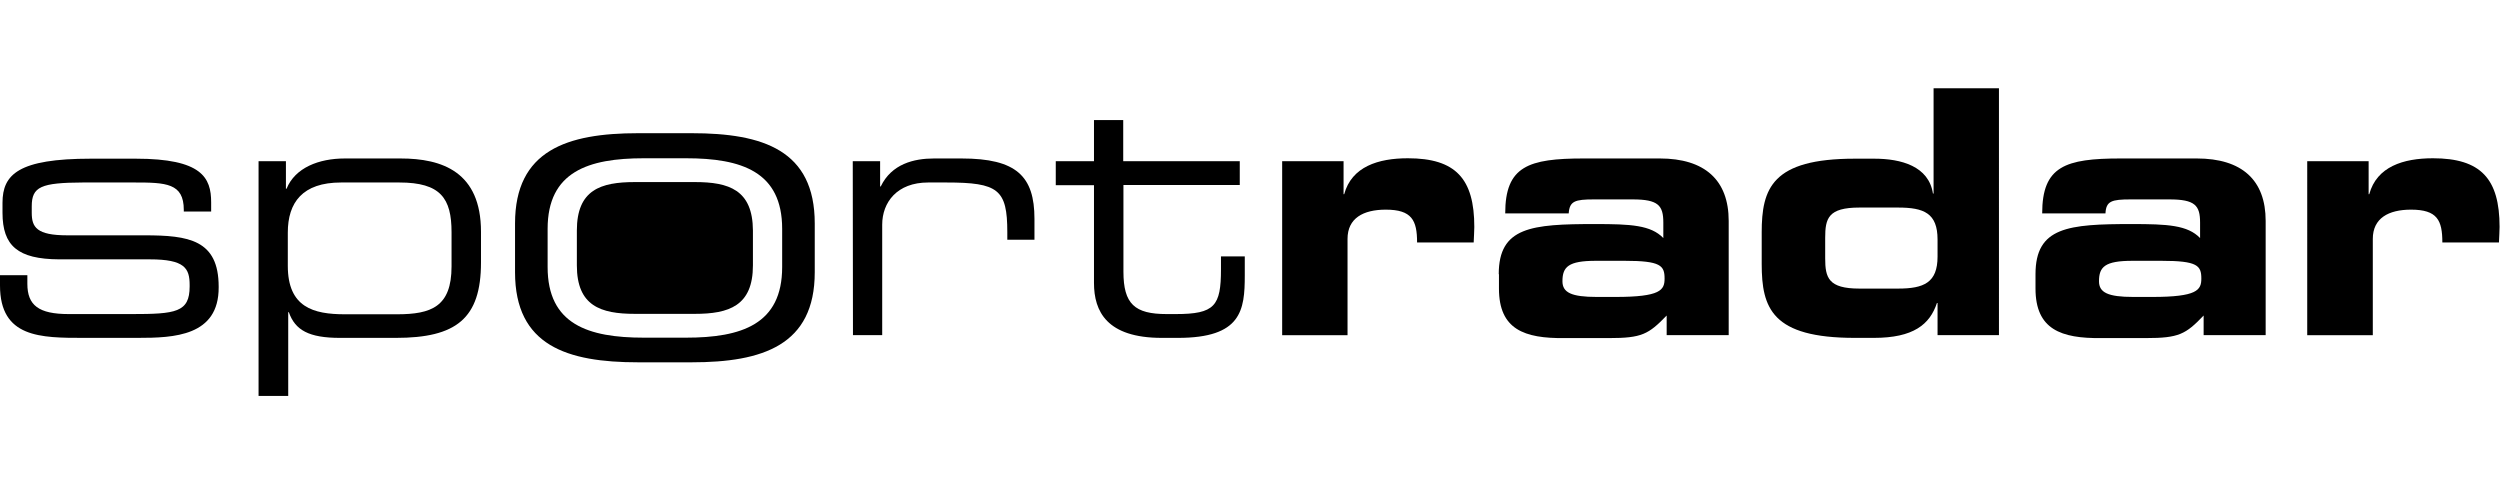
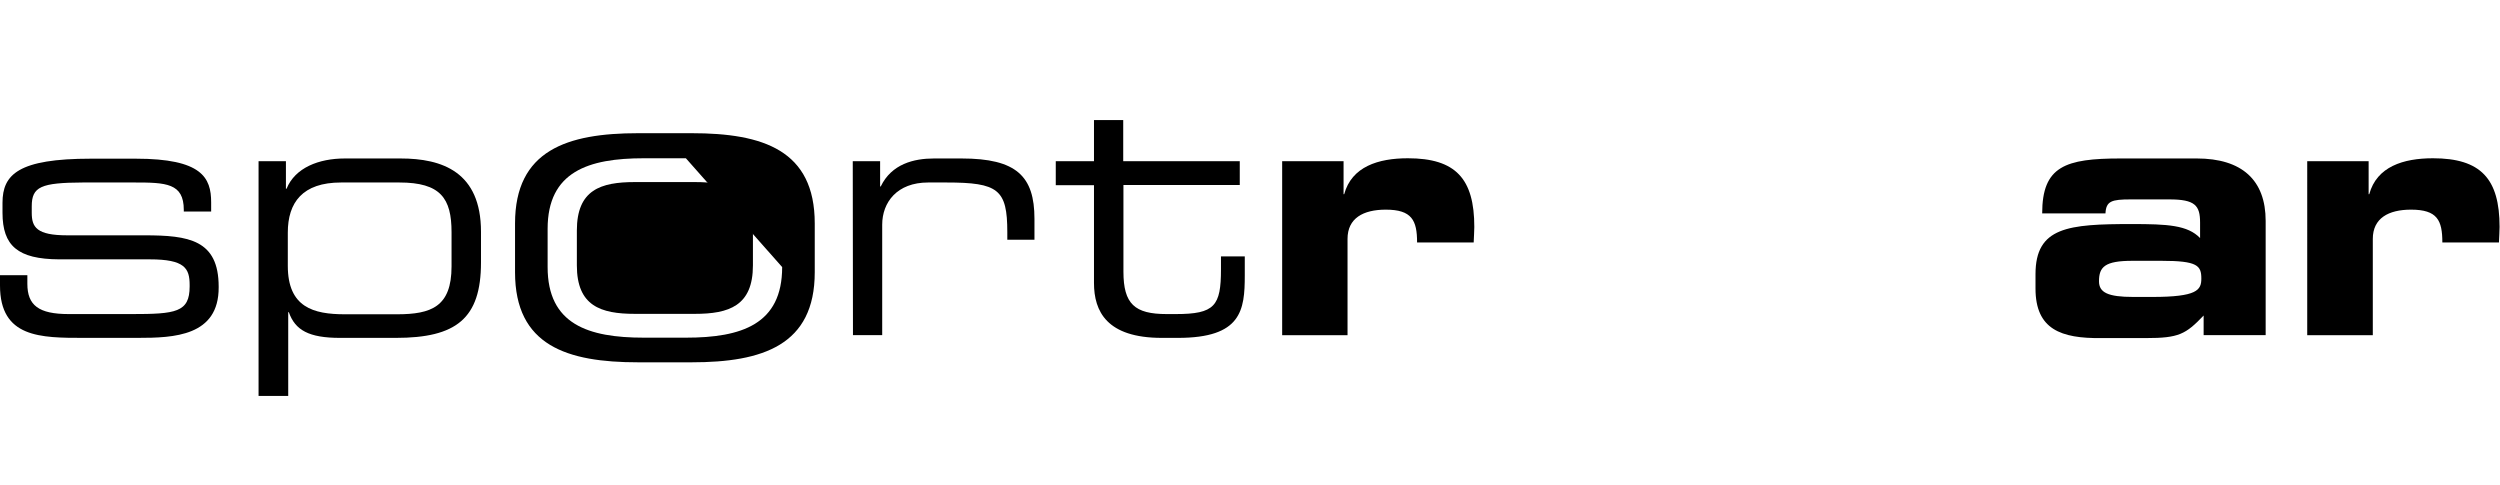
<svg xmlns="http://www.w3.org/2000/svg" xmlns:ns1="http://sodipodi.sourceforge.net/DTD/sodipodi-0.dtd" xmlns:ns2="http://www.inkscape.org/namespaces/inkscape" version="1.1" id="Layer_1" x="0px" y="0px" viewBox="0 0 1197 232" style="enable-background:new 0 0 1197 232;" xml:space="preserve" ns1:docname="sportradar-black.svg" ns2:version="1.3.2 (091e20e, 2023-11-25, custom)">
  <defs id="defs40" />
  <ns1:namedview id="namedview40" pagecolor="#ffffff" bordercolor="#000000" borderopacity="0.25" ns2:showpageshadow="2" ns2:pageopacity="0.0" ns2:pagecheckerboard="0" ns2:deskcolor="#d1d1d1" ns2:zoom="1.2063492" ns2:cx="692.17105" ns2:cy="-16.578947" ns2:window-width="2570" ns2:window-height="1360" ns2:window-x="1267" ns2:window-y="0" ns2:window-maximized="0" ns2:current-layer="Layer_1" />
  <style type="text/css" id="style1">
	.st0{fill:#FF0000;}
	.st1{fill:#FFFFFF;}
</style>
  <g id="g40" style="fill:#000000">
    <g id="SR_White-Red_Logo_00000031174674685003853960000009264175709868450712_" style="fill:#000000">
      <g id="Layer_2_00000005241932733560260430000015068534292634674355_" style="fill:#000000">
        <g id="Ebene_1_00000085209184023779666070000011557955014159639951_" style="fill:#000000">
          <path d="m 0,131.776 h 13.1 v 4.1 c 0,10.3 5.4,14.5 19.8,14.5 H 63 c 21.1,0 27.8,-0.8 27.8,-13.2 v -0.7 c 0,-8 -2.3,-12.3 -19.1,-12.3 H 28.3 c -19.8,-0.1 -27.1,-6.5 -27.1,-22.3 v -4.8 c 0,-13.6 7.7,-21.1 42.3,-21.1 H 65 c 31.7,0 36.1,9.1 36.1,20.9 v 4.4 H 88 v -0.8 C 88,87.676 79.5,87.376 64.2,87.376 H 39.7 c -20.1,0.1 -24.5,2 -24.5,11.4 v 3.1 c 0,6.9 2.3,10.8 17,10.8 h 37 c 21.1,0 35.5,2.1 35.5,24.6 v 0.3 c 0.1,23.4 -21.5,24.2 -38.6,24.2 H 40.2 c -20.7,0 -40.2,0 -40.2,-25.1 z" id="path1" style="fill:#000000" />
          <path d="m 123.8,77.176 h 13.1 v 13.2 h 0.3 c 4.1,-10.1 15.5,-14.5 27.9,-14.5 h 26.7 c 19.9,0 38.5,6.4 38.5,35.1 v 14.7 c 0,26.9 -11.9,36.1 -40.8,36.1 h -26.7 c -14.9,0 -21.5,-3.7 -24.5,-12.3 H 138 v 40.1 h -14.2 z m 92.4,34 c 0,-16.2 -5.2,-23.8 -25,-23.8 h -27.9 c -18.5,0 -25.5,9.6 -25.5,24 v 15.9 c 0,19.9 12.3,23.2 27.3,23.2 h 25 c 16.4,0 26.1,-3.6 26.1,-22.9 z" id="path2" style="fill:#000000" />
          <path d="m 408.3,77.176 h 13.1 v 12.1 h 0.3 c 5.2,-10.8 15.9,-13.4 25.5,-13.4 h 13.2 c 26.3,0 34.9,8.5 34.9,28.9 v 10 h -13 v -3.6 c 0,-20.5 -4.3,-23.8 -29.2,-23.8 h -8.7 c -14.9,0 -22,9.5 -22,20.2 v 52.9 h -14 z" id="path3" style="fill:#000000" />
          <path d="m 523.8,88.676 h -18.3 v -11.5 h 18.3 v -19.7 h 14 v 19.7 h 55.8 v 11.4 h -55.7 v 41.5 c 0,15.5 5.4,20.3 20.7,20.3 h 4.4 c 18.6,0 21.6,-3.9 21.6,-21.4 v -6.2 H 596 v 9.1 c 0,16.7 -1.6,29.9 -32,29.9 h -7.7 c -26.4,0 -32.5,-12.7 -32.5,-26.3 z" id="path4" style="fill:#000000" />
          <path d="m 613.9,77.176 h 29.4 v 15.8 h 0.3 c 3.6,-13.2 16.3,-17.2 30.5,-17.2 22.9,0 31.8,9.8 31.8,32.9 0,2.1 -0.2,4.4 -0.3,7.4 h -27.1 c 0,-10.6 -2.5,-15.7 -15,-15.7 -10.8,0 -18.3,4.1 -18.3,14 v 46.1 h -31.3 z" id="path5" style="fill:#000000" />
-           <path d="m 717.6,131.276 c 0,-22.6 15.7,-24 46.1,-24 17.2,0 26.7,0.5 32.7,6.7 v -7.4 c 0,-8.2 -2.4,-11.1 -14.7,-11.1 h -18.5 c -9.1,0 -11.7,0.8 -12.1,6.7 h -30.4 c 0,-22.6 11.1,-26.3 37.6,-26.3 h 36.4 c 21.5,0 33,10.3 33,29.9 v 54.7 H 798 v -9.4 c -8.7,9 -11.9,10.8 -27.6,10.8 H 749 c -19.1,0.2 -31.3,-4.1 -31.3,-23.7 v -6.9 z m 55.9,10.9 c 21.6,0 23.5,-3.3 23.5,-8.8 0,-6.2 -1.8,-8.5 -19.1,-8.5 h -13.8 c -13.2,0 -16,2.9 -16,9.8 0,5.4 4.3,7.5 16.4,7.5 z" id="path6" style="fill:#000000" />
-           <path d="m 843.5,111.376 c 0,-21.2 4.9,-35.4 44.6,-35.4 h 9.3 c 12.9,0 26.1,3.6 28.1,16.7 h 0.3 v -50.4 h 31.3 V 160.476 h -29.4 v -15.4 h -0.3 c -3.4,10.3 -11.3,16.7 -30.2,16.7 h -9.1 c -39.7,0 -44.6,-14.2 -44.6,-35.4 v -15 z m 30.4,12.3 c 0,9.3 1.5,14.5 16.4,14.5 h 18.5 c 12.3,0 18.9,-2.8 18.9,-15.3 v -8.2 c 0,-12.6 -6.5,-15.3 -18.9,-15.3 h -18.5 c -15,0 -16.4,5.2 -16.4,14.5 z" id="path7" style="fill:#000000" />
          <path d="m 974.6,131.276 c 0,-22.6 15.7,-24 46.1,-24 17.1,0 26.7,0.5 32.7,6.7 v -7.4 c 0,-8.2 -2.4,-11.1 -14.7,-11.1 h -18.5 c -9.2,0 -11.8,0.8 -12.1,6.7 h -30.3 c 0,-22.6 11.1,-26.3 37.6,-26.3 h 36.4 c 21.6,0 33,10.3 33,29.9 v 54.7 h -29.7 v -9.4 c -8.6,9 -11.9,10.8 -27.6,10.8 H 1006 c -19.1,0.2 -31.4,-4.1 -31.4,-23.7 z m 55.9,10.9 c 21.5,0 23.5,-3.3 23.5,-8.8 0,-6.2 -1.8,-8.5 -19.1,-8.5 H 1021 c -13.2,0 -16,2.9 -16,9.8 0,5.4 4.3,7.5 16.4,7.5 z" id="path8" style="fill:#000000" />
          <path d="m 1104.7,77.176 h 29.4 v 15.8 h 0.3 c 3.6,-13.2 16.3,-17.2 30.5,-17.2 22.9,0 31.9,9.8 31.9,32.9 0,2.1 -0.2,4.4 -0.3,7.4 h -27.1 c 0,-10.6 -2.4,-15.7 -15,-15.7 -10.8,0 -18.3,4.1 -18.3,14 v 46.1 h -31.4 V 77.176 Z" id="path9" style="fill:#000000" />
          <path class="st0" d="M 332.7,87.176 H 304 c -16.4,0 -27.8,3.7 -27.8,23.2 v 16.7 c 0,19.4 11.4,23.2 27.8,23.2 h 28.7 c 16.3,0 27.8,-3.8 27.8,-23.2 v -16.7 C 360.4,90.876 349,87.176 332.7,87.176 Z" id="path10" style="fill:#000000" />
-           <path class="st0" d="m 331.2,63.776 h -25.7 c -34,0 -58.9,8.2 -58.9,43.2 v 23.4 c 0,35.1 24.9,43.1 58.9,43.1 h 25.7 c 34,0 58.9,-8.2 58.9,-43.1 v -23.4 c 0,-35.1 -24.8,-43.2 -58.9,-43.2 z m 43.3,64.1 c 0,27.4 -19.4,33.8 -46.1,33.8 h -20.1 c -26.7,0 -46.1,-6.4 -46.1,-33.8 v -18.3 c 0,-27.4 19.5,-33.8 46.1,-33.8 h 20.1 c 26.7,0 46.1,6.4 46.1,33.8 z" id="path11" style="fill:#000000" />
+           <path class="st0" d="m 331.2,63.776 h -25.7 c -34,0 -58.9,8.2 -58.9,43.2 v 23.4 c 0,35.1 24.9,43.1 58.9,43.1 h 25.7 c 34,0 58.9,-8.2 58.9,-43.1 v -23.4 c 0,-35.1 -24.8,-43.2 -58.9,-43.2 z m 43.3,64.1 c 0,27.4 -19.4,33.8 -46.1,33.8 h -20.1 c -26.7,0 -46.1,-6.4 -46.1,-33.8 v -18.3 c 0,-27.4 19.5,-33.8 46.1,-33.8 h 20.1 z" id="path11" style="fill:#000000" />
        </g>
      </g>
    </g>
    <g id="g39" style="fill:#000000">
		
		
		
		
		
		
		
		
		
		
		
		
		
		
		
		
		
		
		
		
		
		
		
		
		
		
		
		
	</g>
  </g>
</svg>